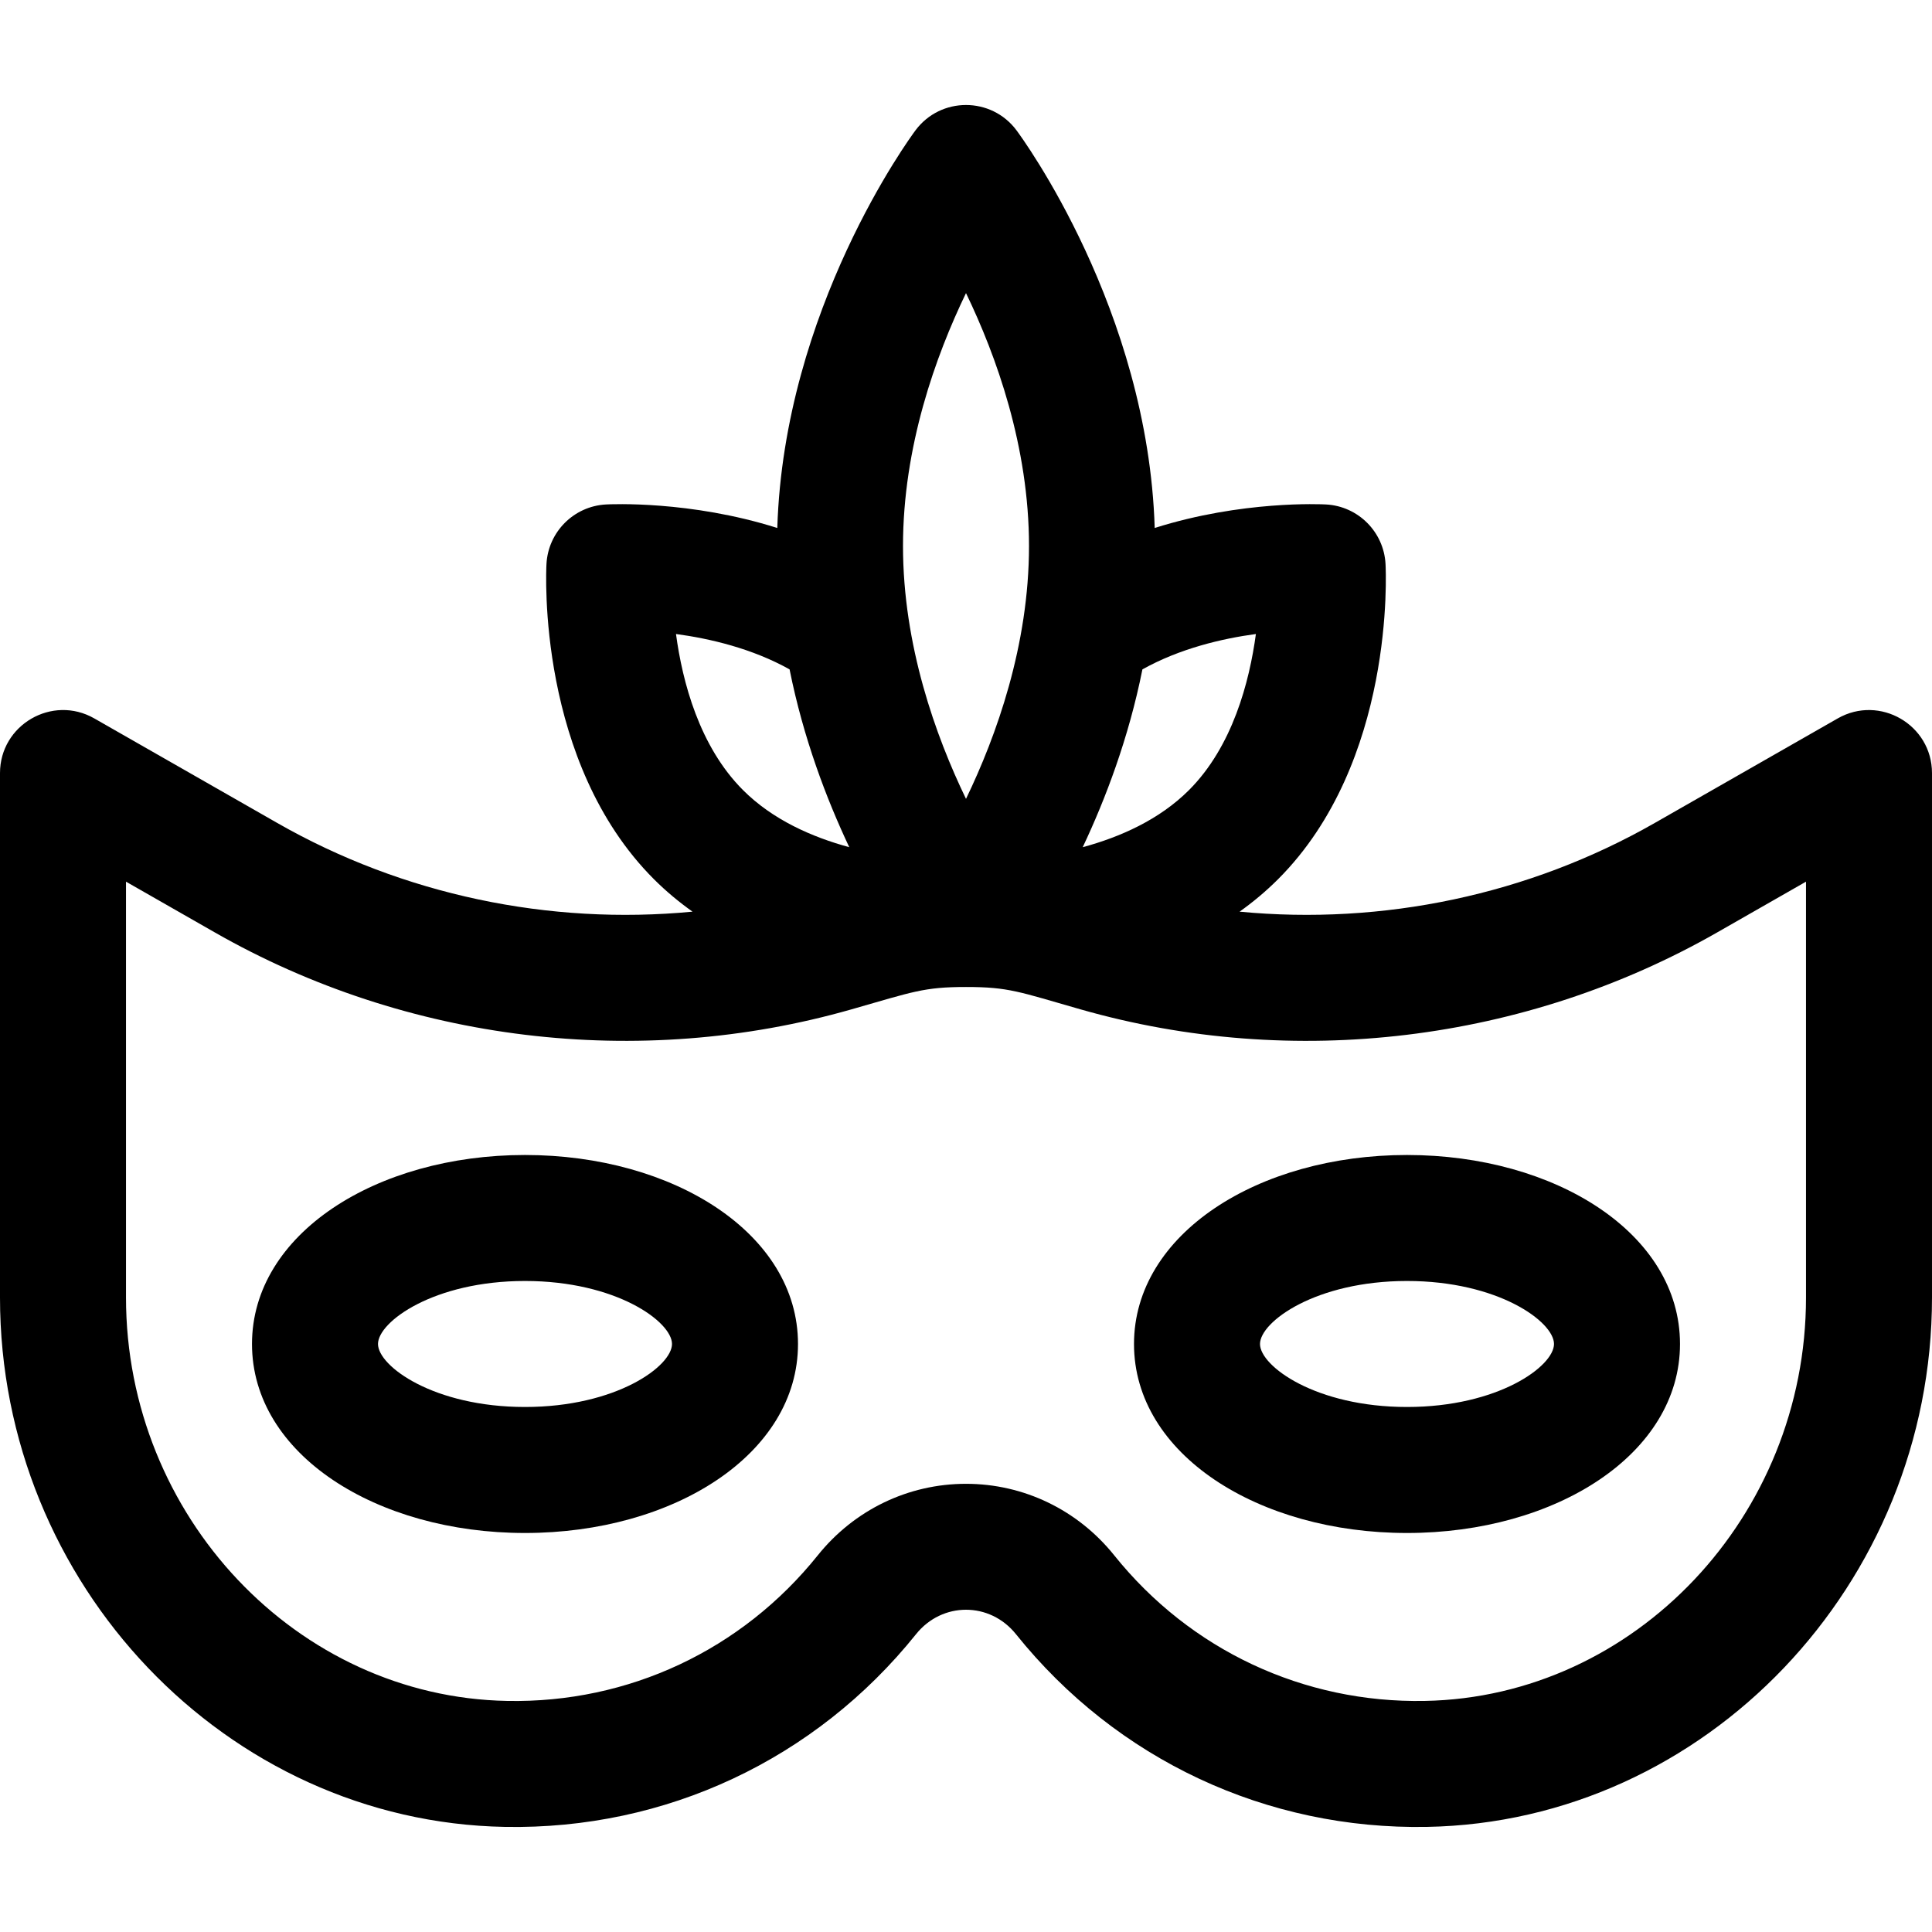
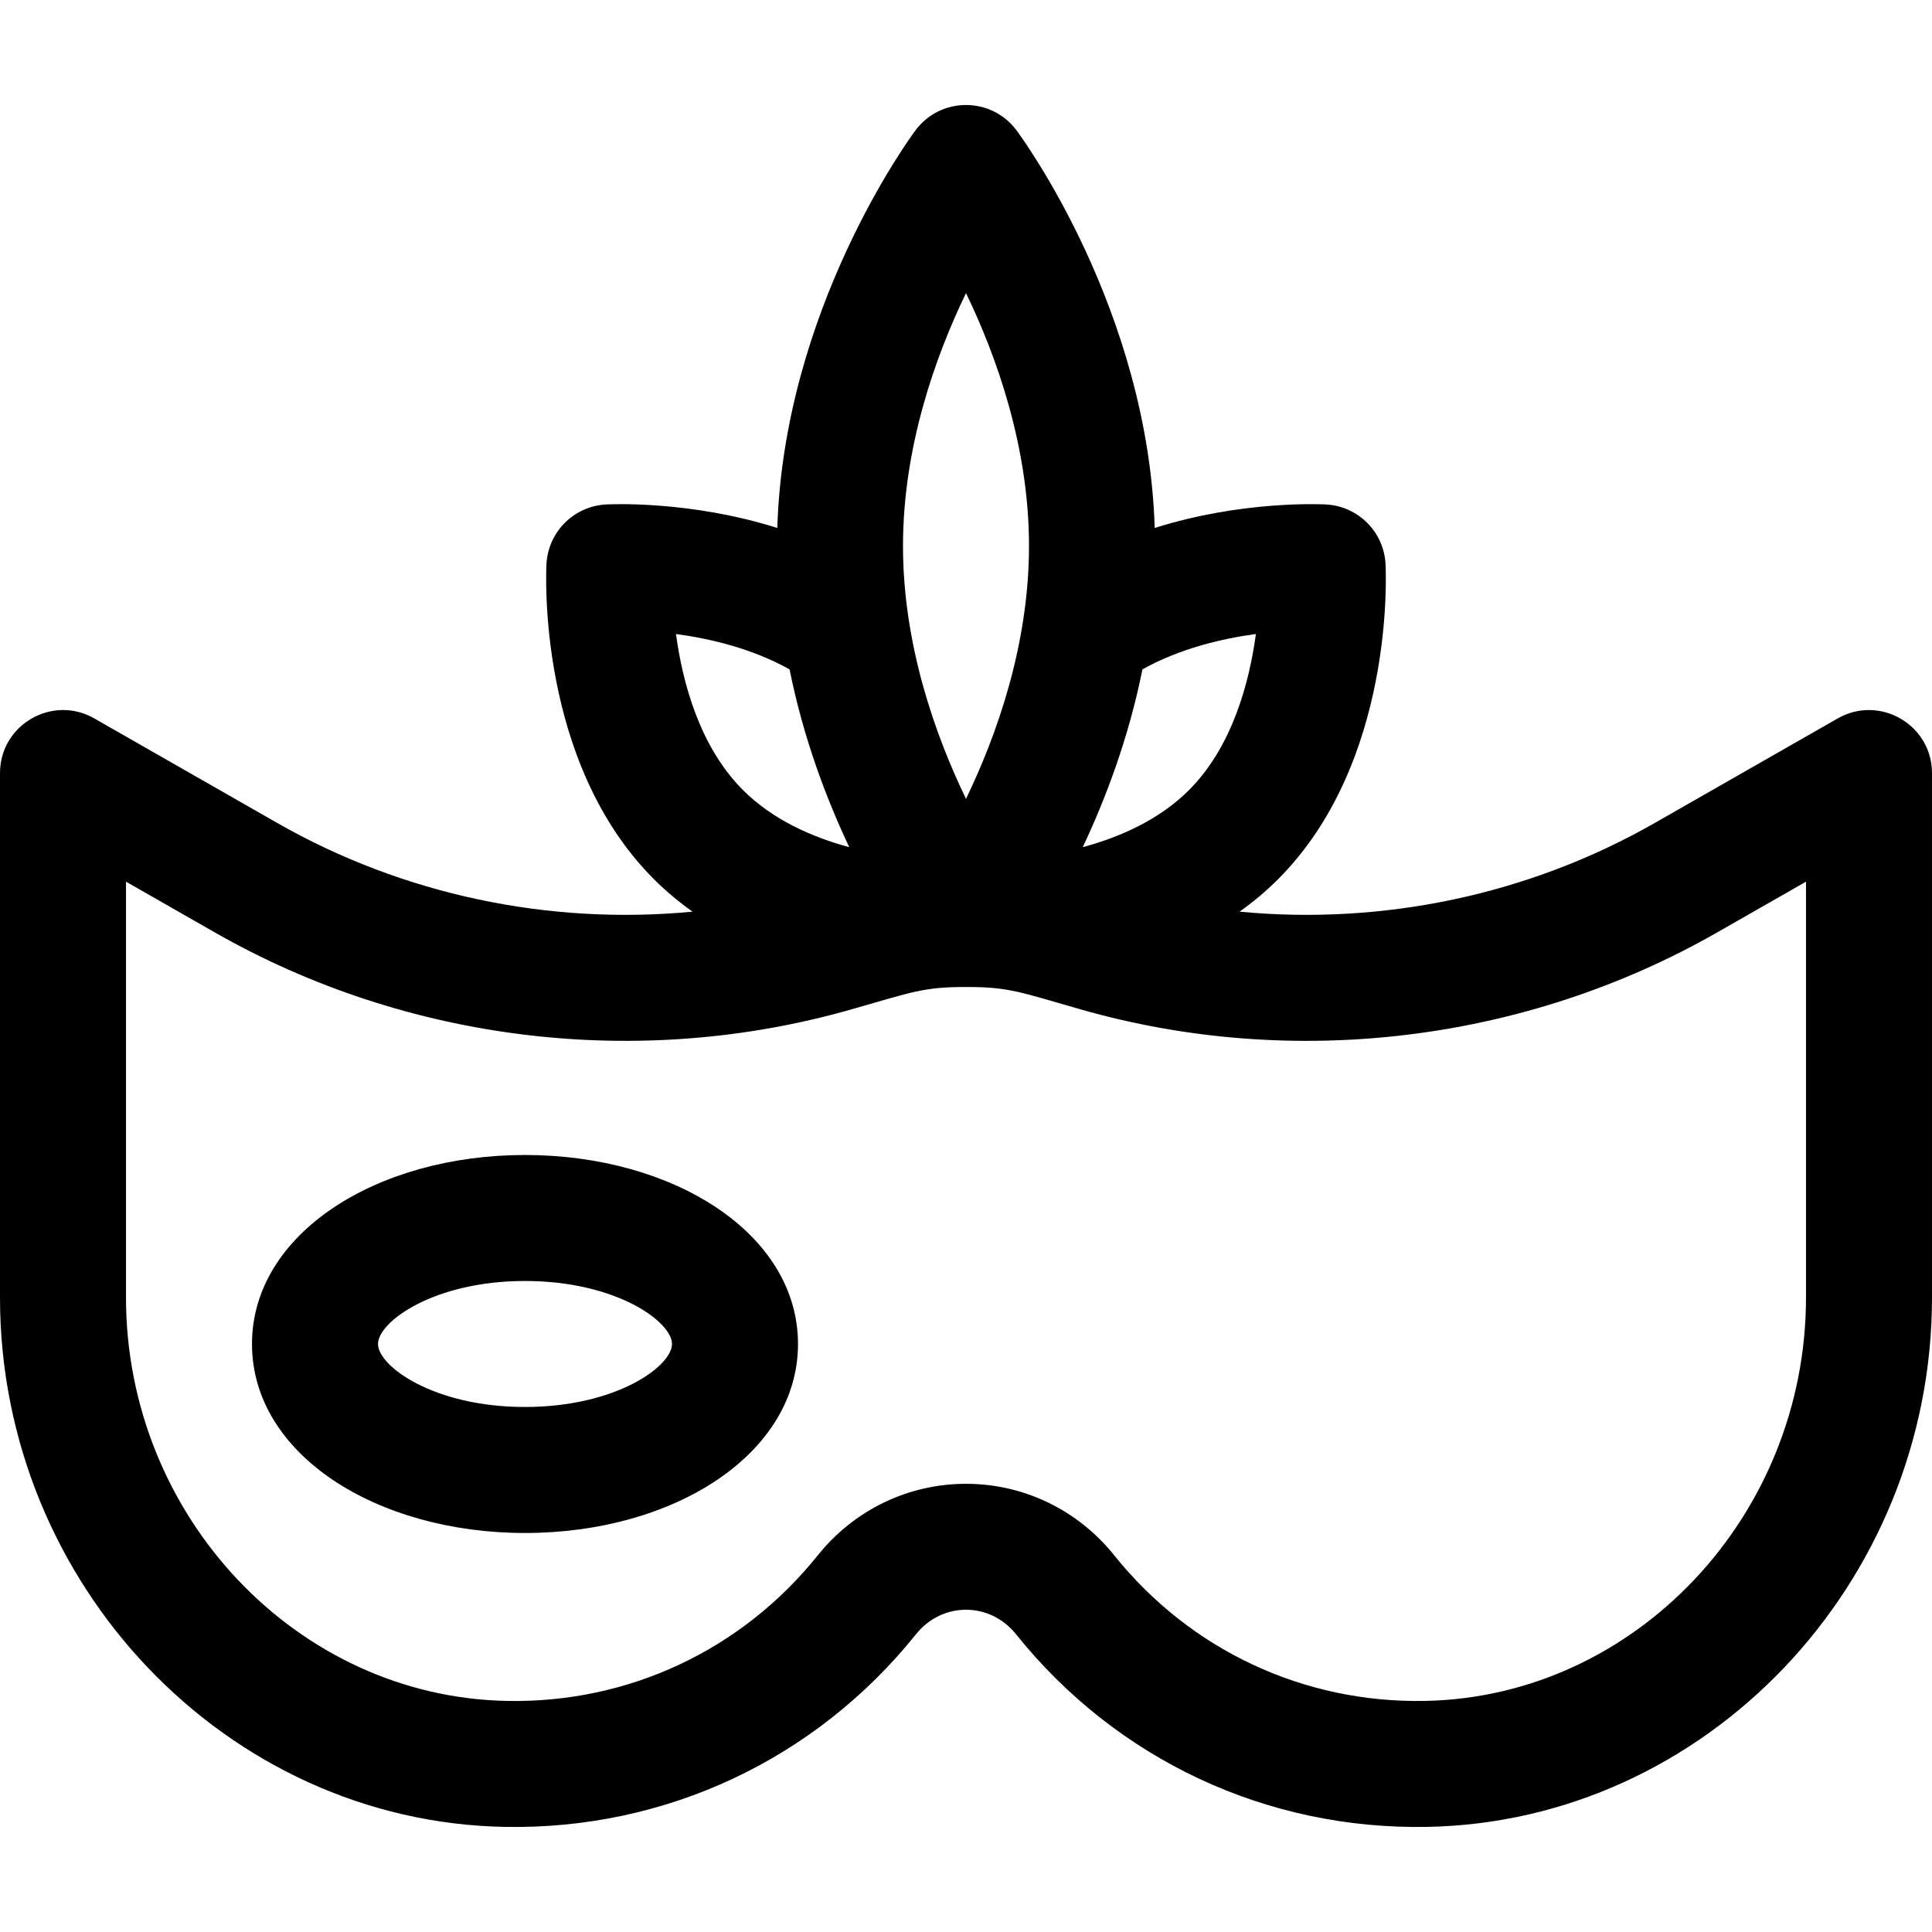
<svg xmlns="http://www.w3.org/2000/svg" fill="#000000" height="800px" width="800px" version="1.1" id="Layer_1" viewBox="0 0 512 512" xml:space="preserve">
  <g>
    <g>
      <path d="M487.021,190.386l-48.5,27.714c-33.35,19.057-72.085,27.133-110.018,23.501c3.558-2.537,6.984-5.387,10.2-8.602    c31-30.999,28.593-81.428,28.476-83.56c-0.47-8.497-7.255-15.281-15.751-15.75c-1.231-0.068-22.305-1.083-45.419,6.231    c-1.775-57.909-35.158-103.412-36.617-105.372c-6.666-8.956-20.109-8.963-26.783,0c-1.459,1.959-34.842,47.462-36.617,105.372    c-23.115-7.314-44.189-6.299-45.419-6.231c-8.497,0.469-15.282,7.254-15.751,15.751c-0.117,2.131-2.523,52.56,28.477,83.558    c3.22,3.22,6.658,6.062,10.223,8.6c-37.94,3.639-76.684-4.438-110.042-23.499l-48.5-27.715C13.857,184.032,0,192.085,0,204.881    v138.973c0,76.009,60.023,138.943,133.801,140.292c42.558,0.78,82.301-17.835,108.96-51.071c6.922-8.629,19.547-8.641,26.478,0    c26.709,33.298,66.46,51.853,108.96,51.07c73.777-1.348,133.8-64.283,133.8-140.291V204.882    C512,192.077,498.135,184.036,487.021,190.386z M302.753,177.394c9.914-5.544,21.111-8.163,30.074-9.374    c-1.716,12.68-6.199,29.83-17.737,41.369c-7.875,7.874-18.305,12.459-28.156,15.126    C292.964,211.751,299.104,195.621,302.753,177.394z M255.999,77.677c8.034,16.637,16.697,40.683,16.697,67.015    c0,26.336-8.664,50.383-16.695,67.015c-8.034-16.635-16.697-40.682-16.697-67.015C239.304,118.357,247.968,94.309,255.999,77.677z     M179.145,168.017c8.974,1.21,20.182,3.828,30.101,9.376c3.65,18.227,9.788,34.356,15.817,47.118    c-9.853-2.667-20.281-7.253-28.153-15.125C185.325,197.802,180.848,180.677,179.145,168.017z M478.609,343.855    c0,57.929-45.318,105.887-101.021,106.907c-32.127,0.603-62.165-13.471-82.301-38.576c-9.665-12.051-23.984-18.962-39.287-18.962    s-29.623,6.911-39.287,18.962c-20.136,25.106-50.137,39.186-82.301,38.577c-55.703-1.02-101.021-48.978-101.021-106.908V233.651    l23.521,13.441c50.868,29.066,112.351,36.506,168.684,20.412c16.425-4.694,19.226-5.941,30.404-5.941    c11.361,0,14.029,1.262,30.404,5.941c56.336,16.096,117.819,8.654,168.684-20.412l23.521-13.441V343.855z" />
    </g>
  </g>
  <g>
    <g>
      <path d="M139.13,306.084c-39.455,0-72.348,20.924-72.348,50.087c0,29.303,33.062,50.087,72.348,50.087    c39.455,0,72.348-20.924,72.348-50.087C211.478,326.867,178.416,306.084,139.13,306.084z M139.13,372.866    c-24.166,0-38.956-10.81-38.956-16.696c0-5.886,14.79-16.696,38.956-16.696c24.166,0,38.957,10.81,38.957,16.696    C178.087,362.056,163.297,372.866,139.13,372.866z" />
    </g>
  </g>
  <g>
    <g>
-       <path d="M372.87,306.084c-39.455,0-72.348,20.924-72.348,50.087c0,29.303,33.062,50.087,72.348,50.087    c39.455,0,72.348-20.924,72.348-50.087C445.217,326.867,412.156,306.084,372.87,306.084z M372.87,372.866    c-24.166,0-38.957-10.81-38.957-16.696c0-5.886,14.79-16.696,38.957-16.696s38.957,10.81,38.957,16.696    C411.826,362.056,397.036,372.866,372.87,372.866z" />
-     </g>
+       </g>
  </g>
</svg>